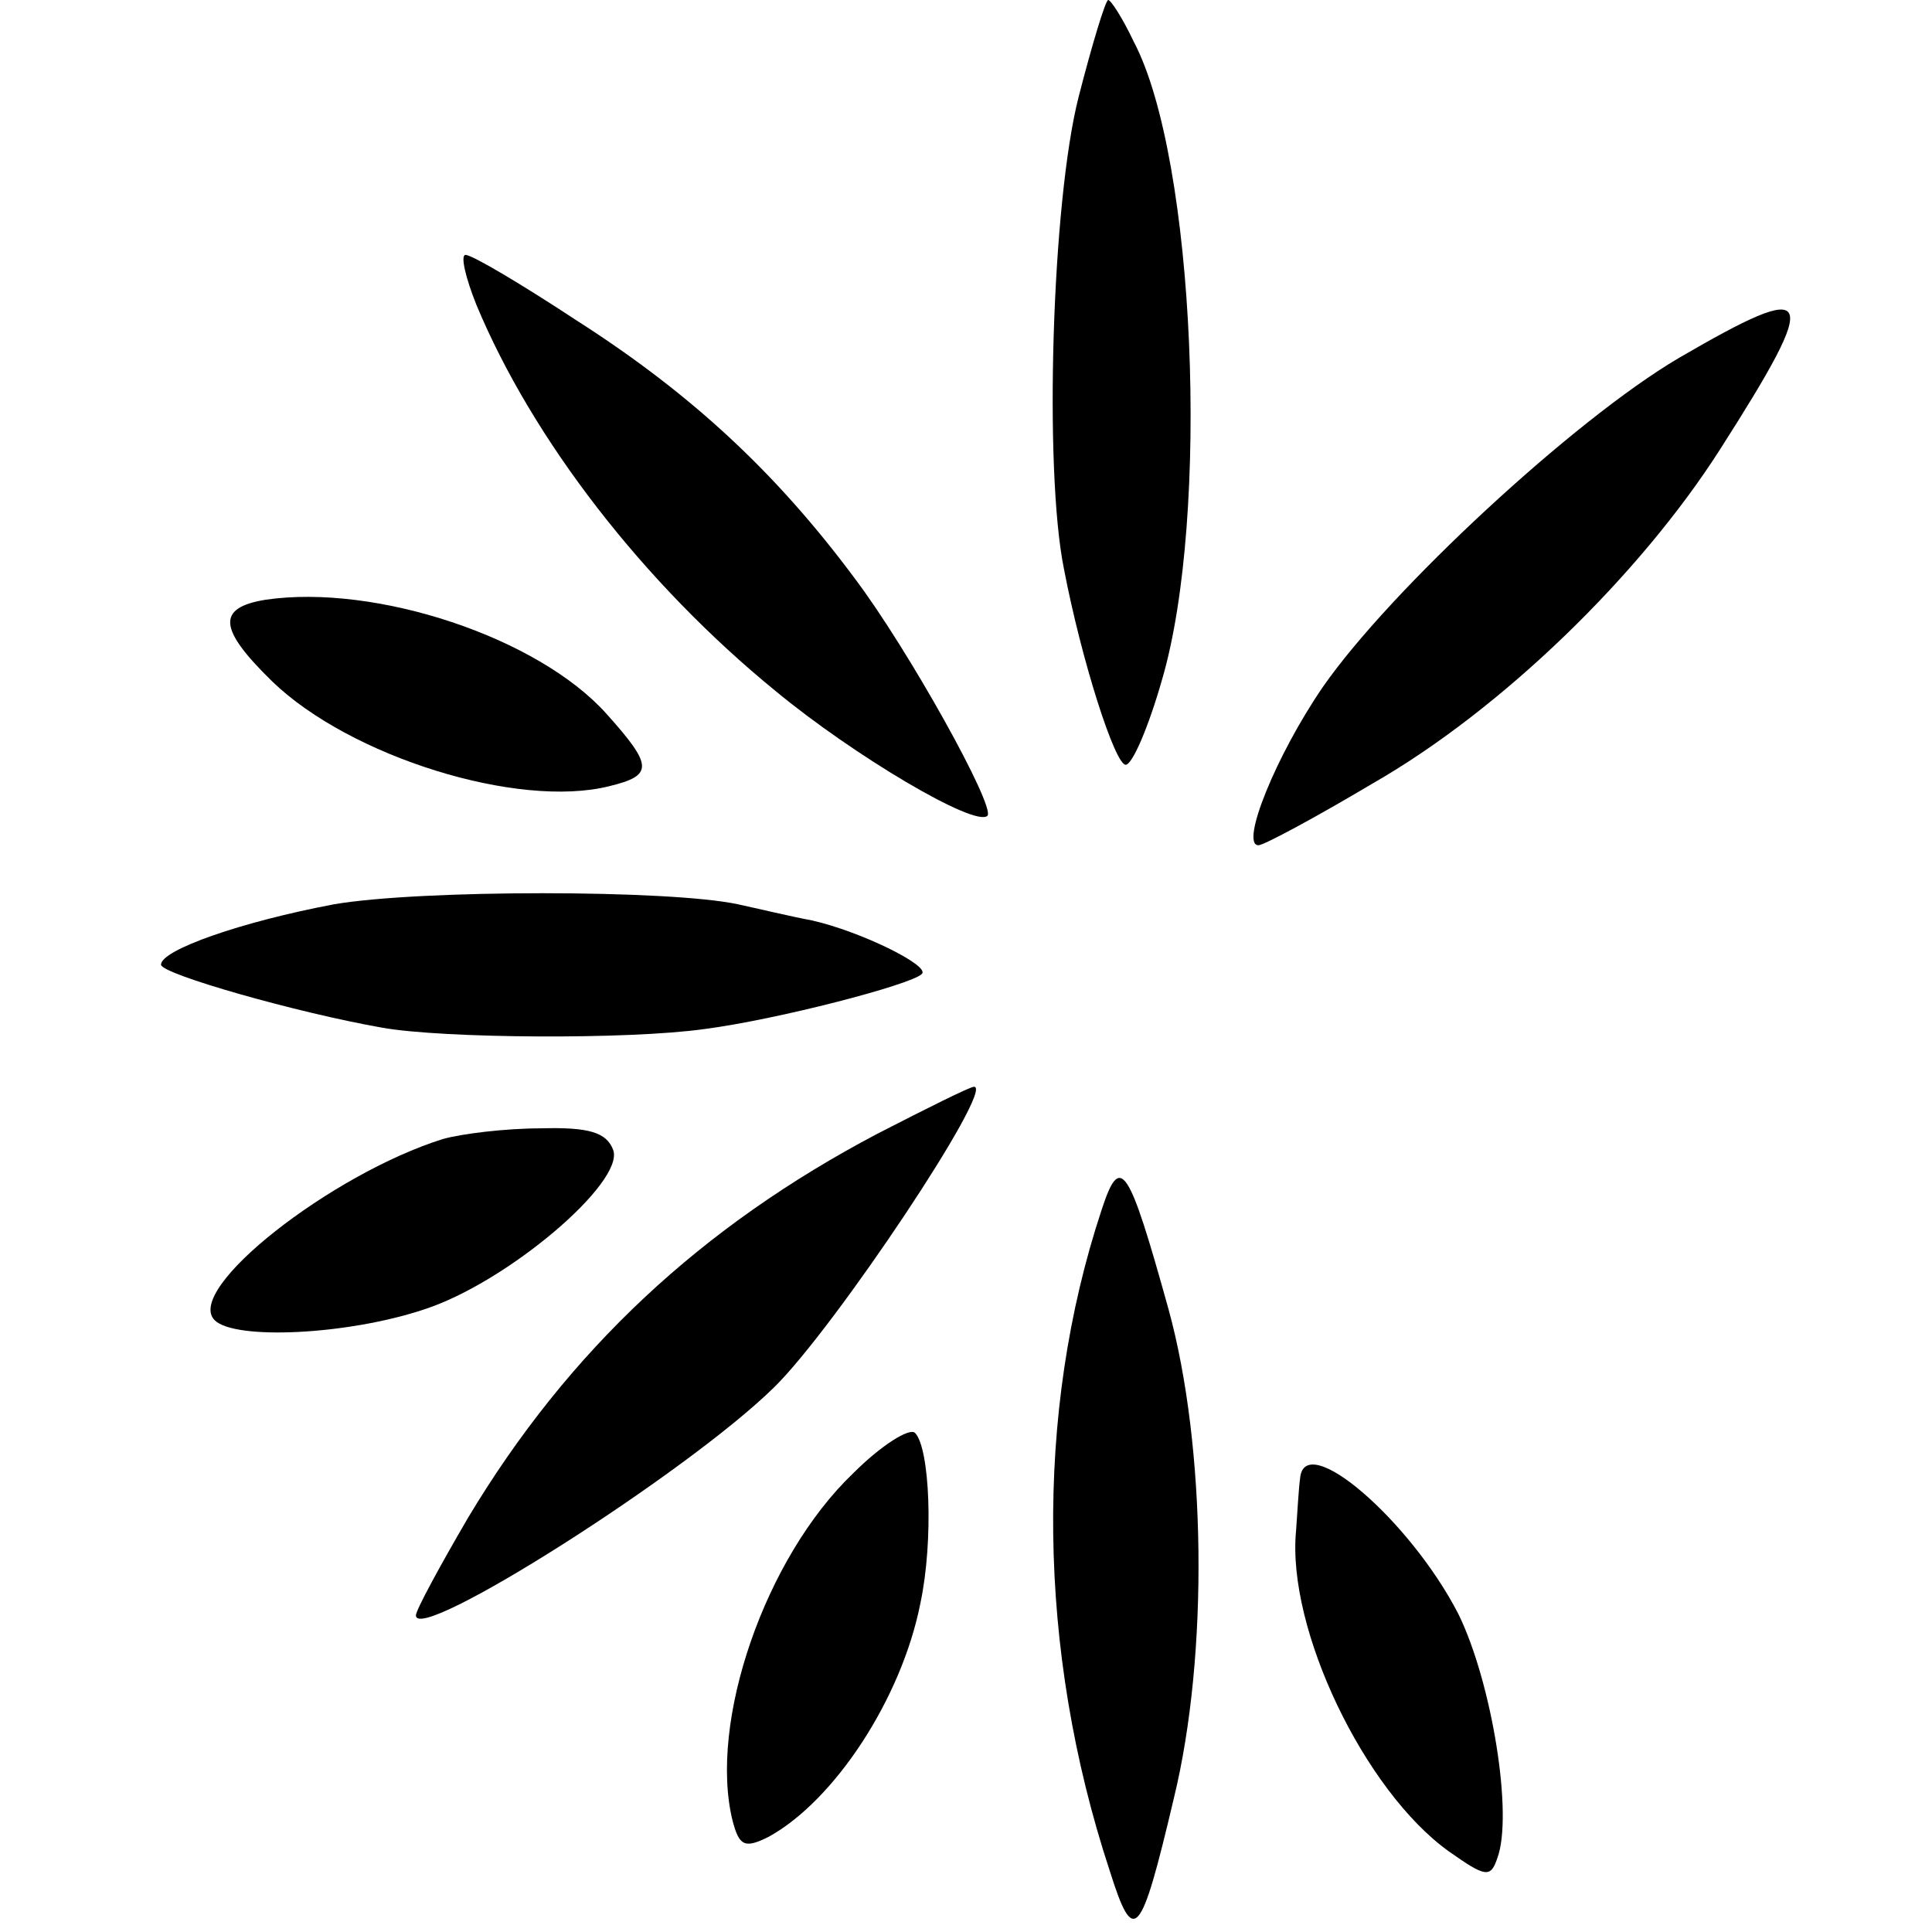
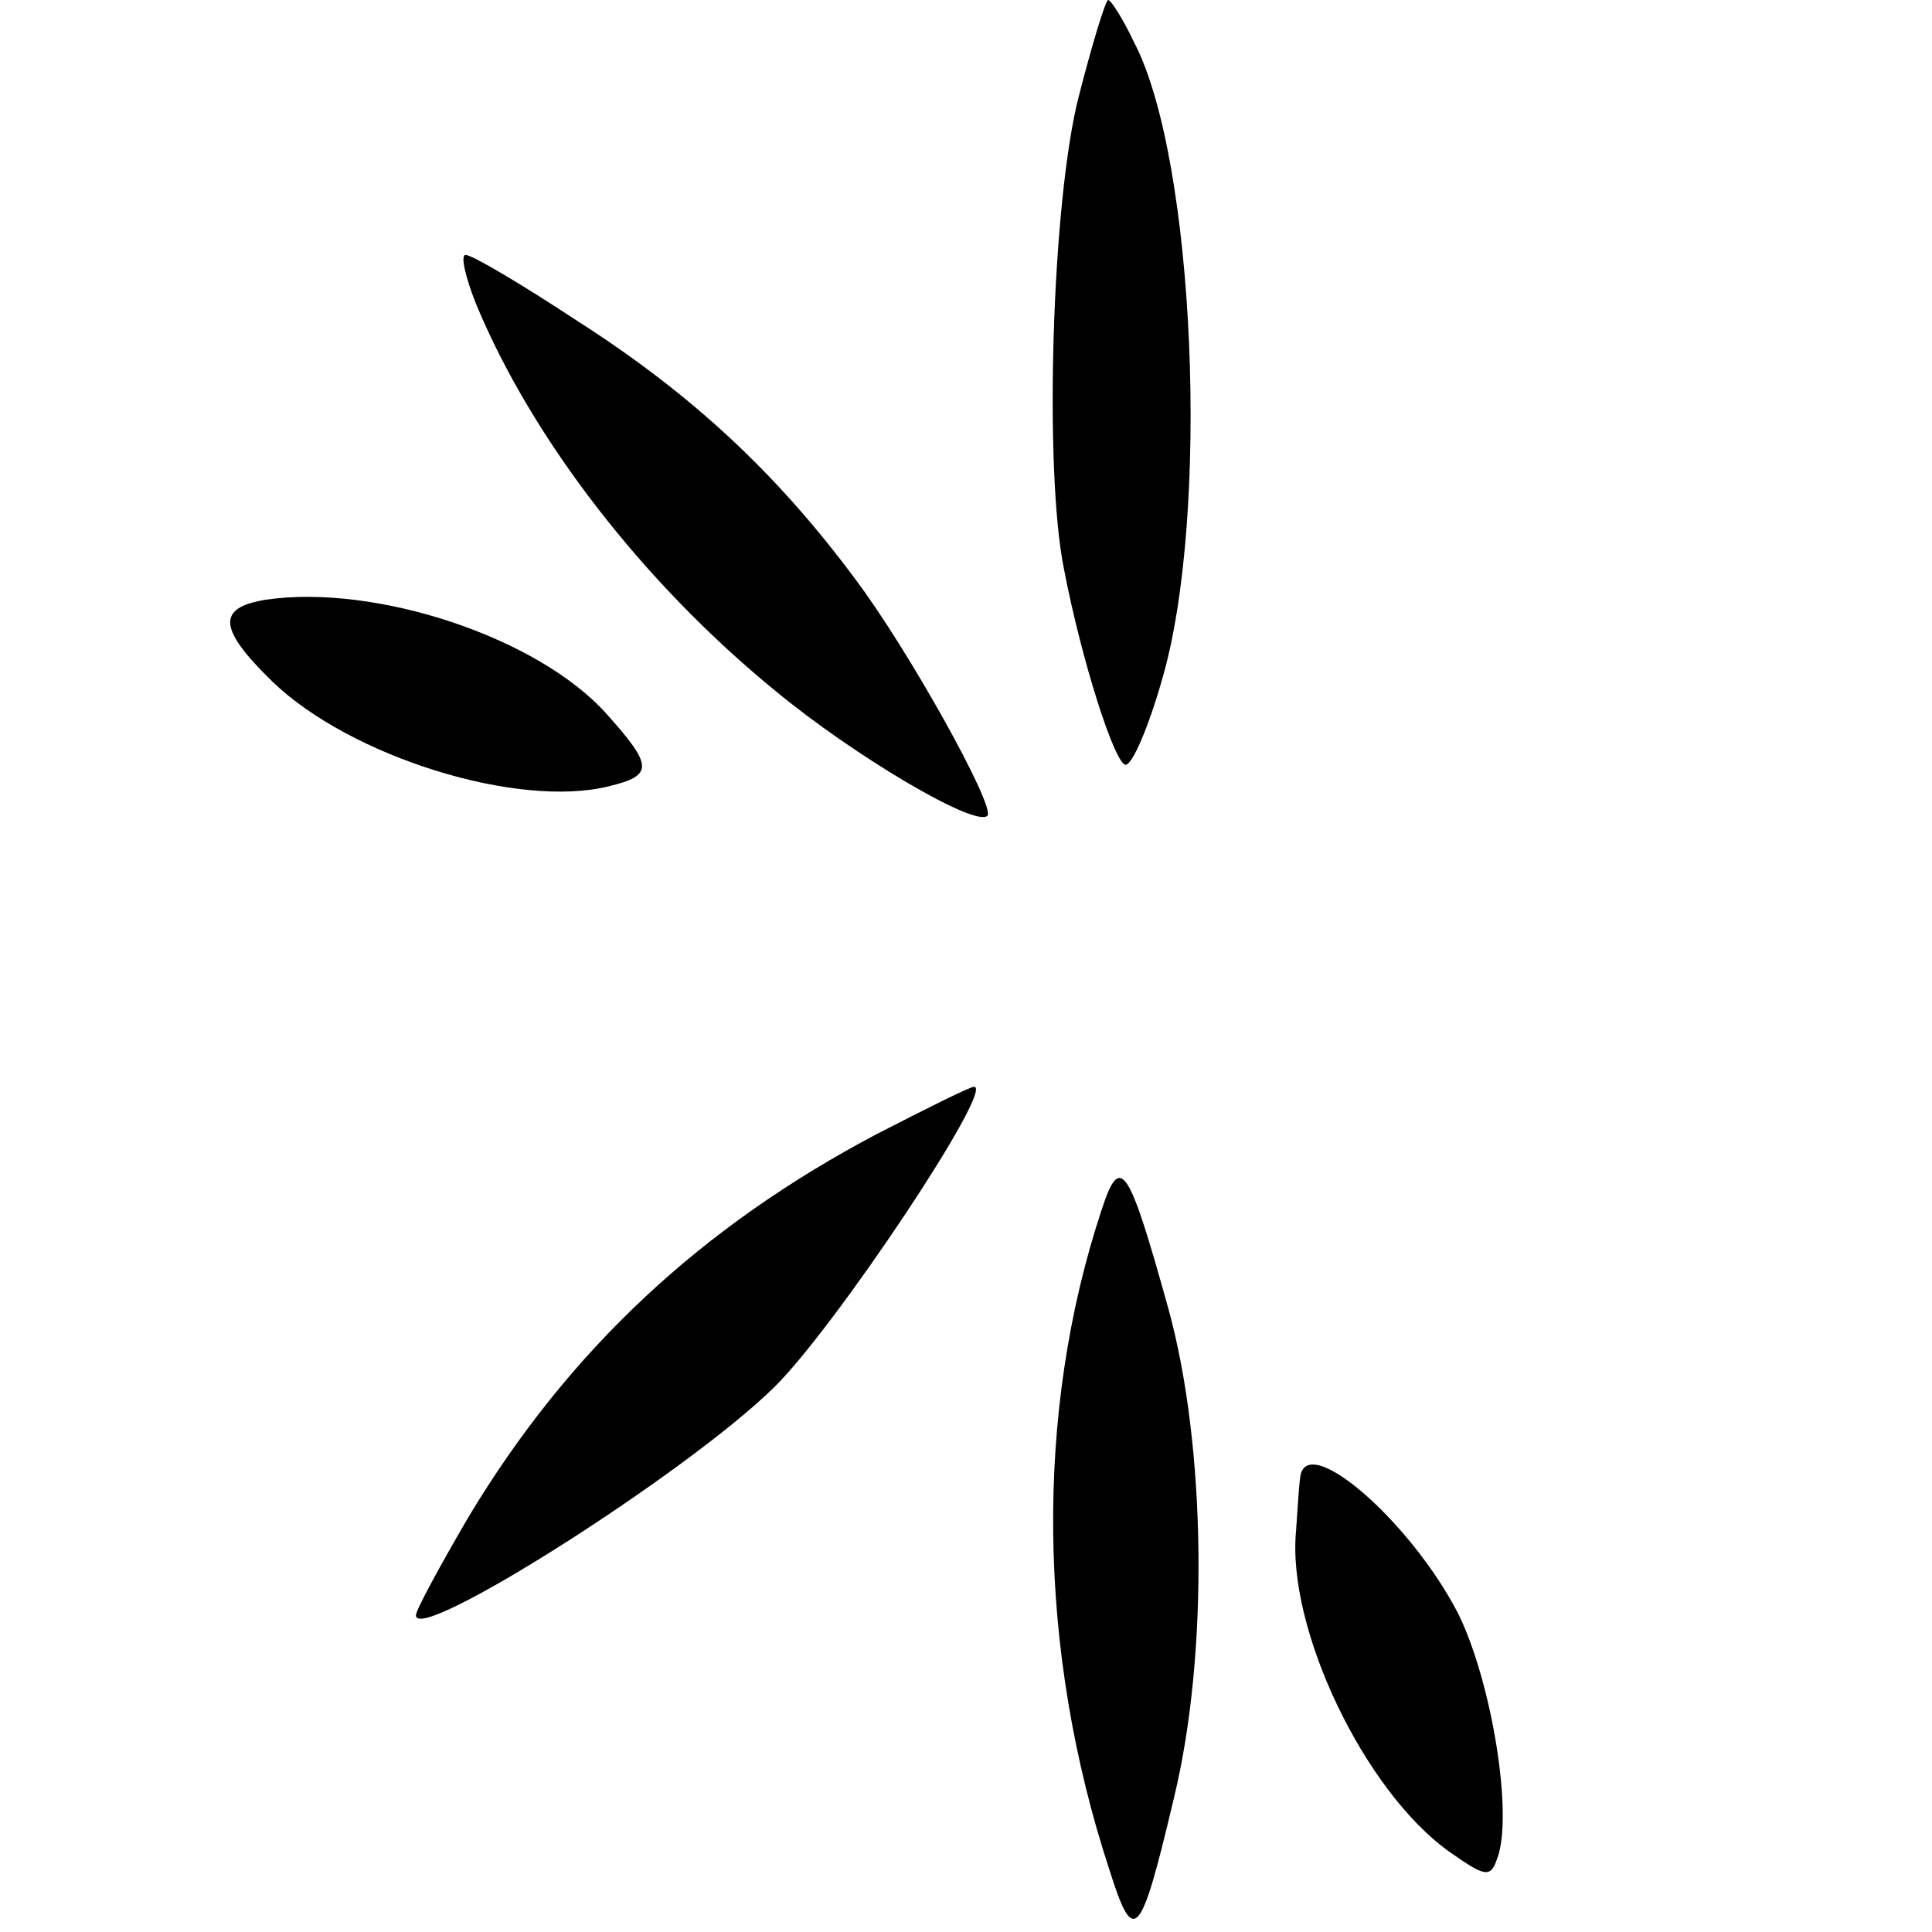
<svg xmlns="http://www.w3.org/2000/svg" version="1.0" width="144pt" height="144pt" viewBox="0 0 144 144" preserveAspectRatio="xMidYMid meet">
  <g transform="translate(0,144) scale(0.1,-0.1)" fill="#000000" stroke="none">
    <path d="M804 1368 c-20 -78 -26 -278 -11 -352 13 -68 38 -146 46 -146 5 0 17 28 27 63 36 122 25 389 -21 476 -8 17 -17 31 -19 31 -2 0 -12 -33 -22 -72z" />
    <path d="M355 1213 c42 -101 125 -208 223 -288 58 -48 149 -102 158 -93 6 7 -59 124 -99 177 -58 78 -121 137 -207 192 -41 27 -78 49 -83 49 -4 0 0 -17 8 -37z" />
-     <path d="M1251 1173 c-78 -46 -215 -173 -265 -245 -35 -51 -62 -118 -48 -118 4 0 43 21 85 46 96 55 199 155 259 249 76 119 72 128 -31 68z" />
    <path d="M198 993 c-37 -6 -35 -22 5 -61 58 -56 183 -95 251 -78 33 8 33 15 -2 54 -51 57 -172 97 -254 85z" />
-     <path d="M249 766 c-69 -13 -129 -34 -129 -45 0 -7 102 -36 165 -47 45 -8 183 -9 240 -1 54 7 154 33 162 41 7 6 -46 32 -82 40 -16 3 -41 9 -55 12 -51 11 -237 11 -301 0z" />
    <path d="M654 595 c-131 -69 -230 -161 -305 -286 -21 -36 -39 -69 -39 -73 0 -22 202 106 267 170 45 44 165 224 149 224 -3 0 -35 -16 -72 -35z" />
-     <path d="M330 591 c-83 -26 -193 -112 -170 -135 15 -15 99 -11 156 8 62 20 150 95 141 119 -5 13 -18 17 -54 16 -26 0 -59 -4 -73 -8z" />
-     <path d="M821 538 c-50 -151 -48 -328 6 -492 18 -57 23 -52 48 54 26 107 24 262 -4 364 -30 108 -36 117 -50 74z" />
-     <path d="M636 342 c-66 -63 -108 -186 -90 -259 5 -19 9 -21 27 -12 49 27 99 103 113 174 10 47 7 116 -4 127 -4 4 -25 -9 -46 -30z" />
+     <path d="M821 538 c-50 -151 -48 -328 6 -492 18 -57 23 -52 48 54 26 107 24 262 -4 364 -30 108 -36 117 -50 74" />
    <path d="M969 338 c-1 -7 -2 -25 -3 -39 -7 -73 51 -194 114 -239 27 -19 31 -20 36 -5 12 32 -4 131 -29 182 -36 70 -115 138 -118 101z" />
  </g>
</svg>